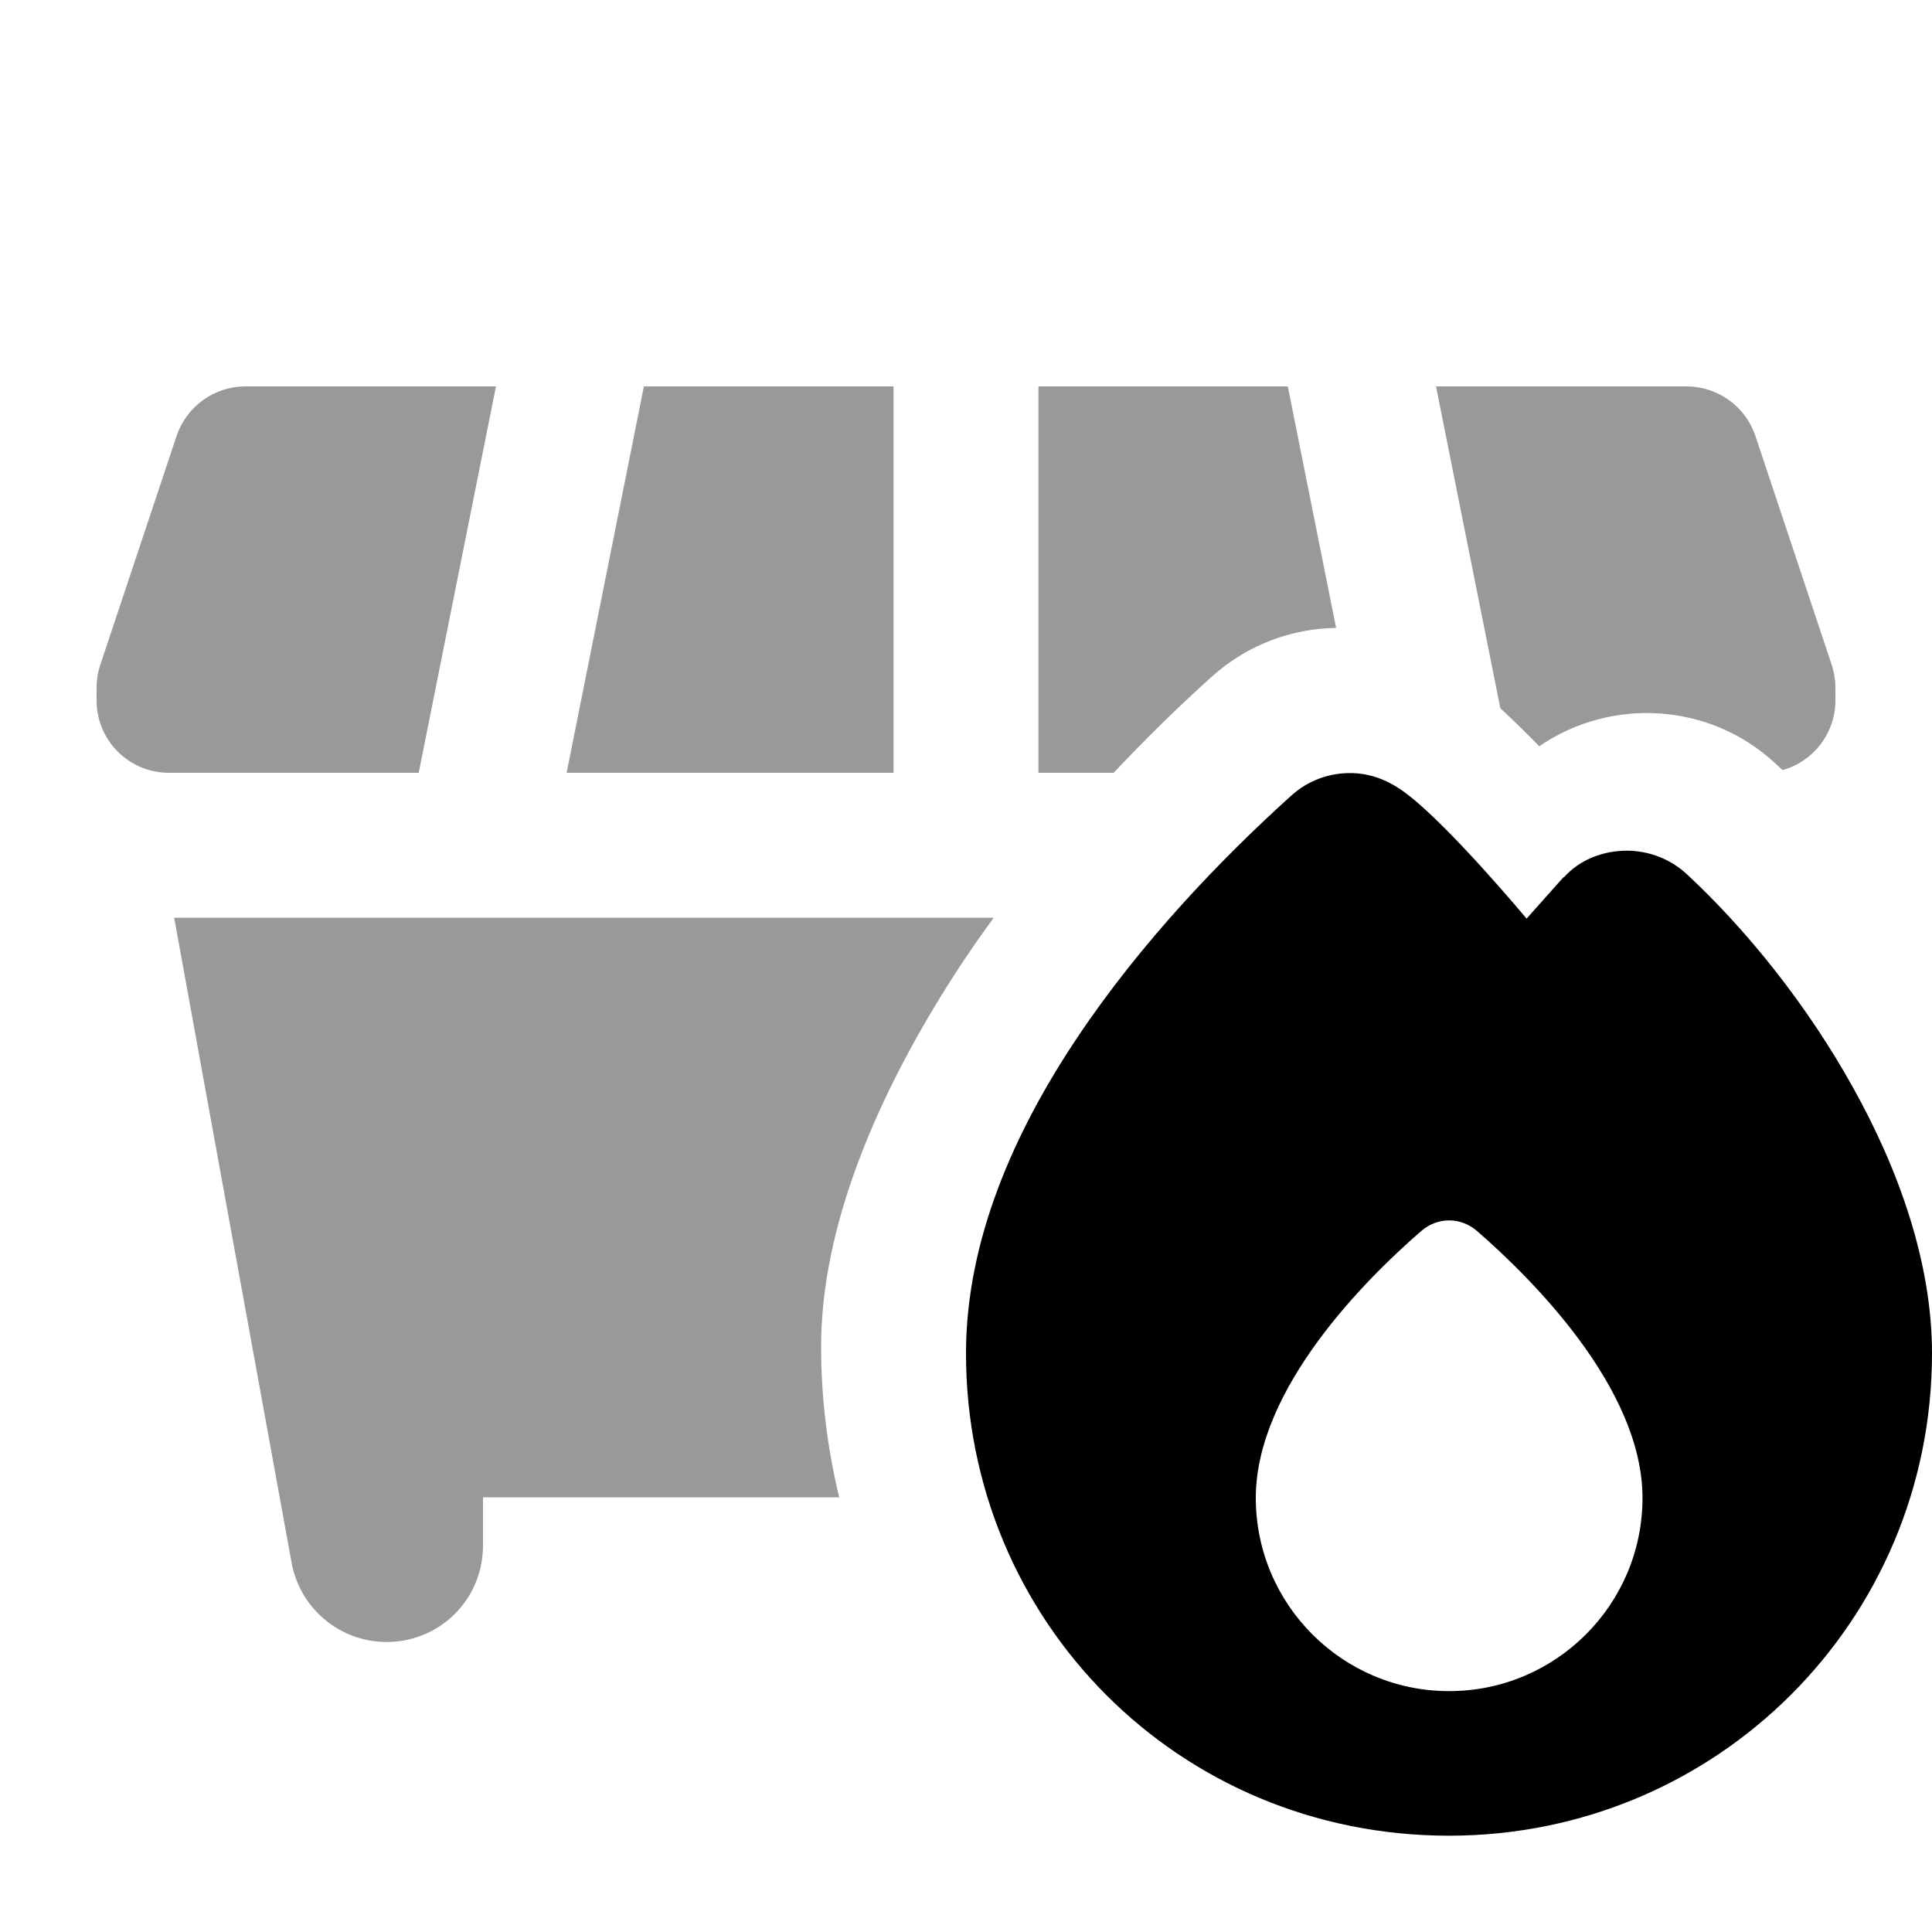
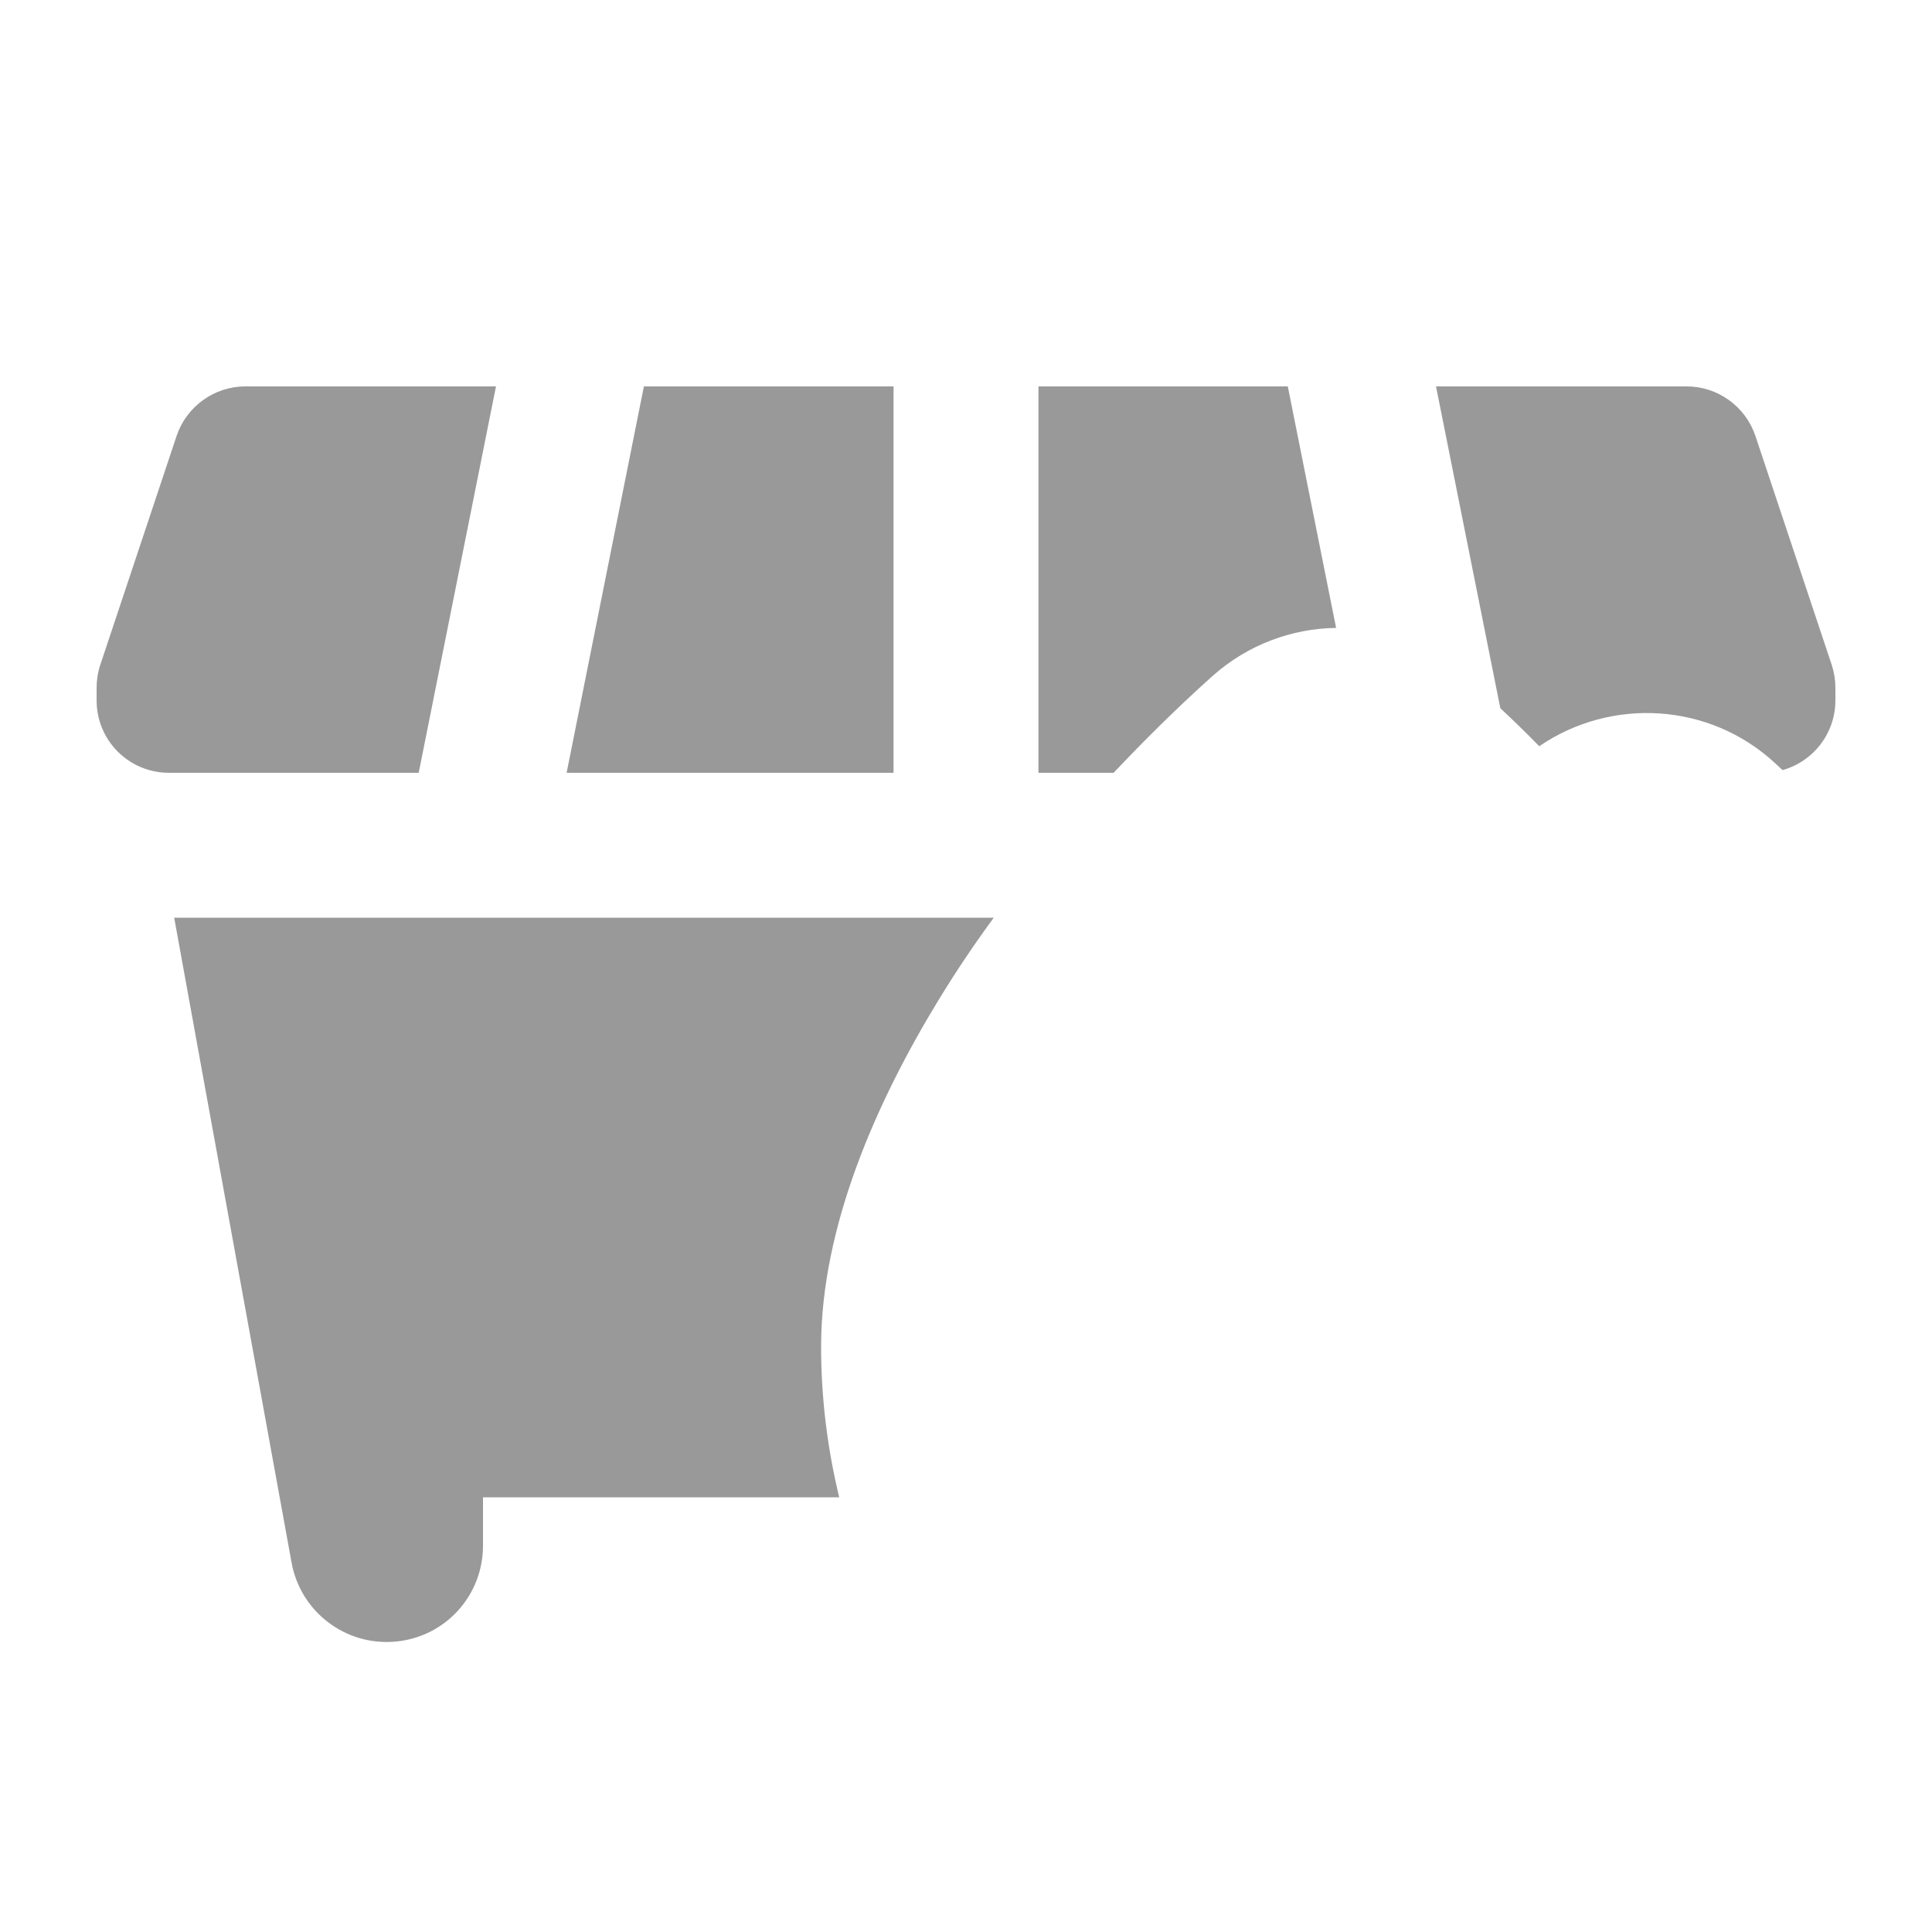
<svg xmlns="http://www.w3.org/2000/svg" viewBox="0 0 640 640">
  <path opacity=".4" fill="currentColor" d="M32 227.9L32 232C32 245.3 42.7 256 56 256L138.7 256L164.3 128L81.3 128C71 128 61.8 134.6 58.5 144.4L33.2 220.3C32.4 222.7 32 225.3 32 227.9zM57.7 304C58.1 306.1 71 377.4 96.6 517.7C99.6 534 114.5 545.3 131 543.8C147.5 542.3 160 528.6 160 512L160 496L278 496C274.1 479.9 272 463.2 272 446.1C272 406.5 290.2 365 311.5 330.3C316.9 321.5 322.8 312.7 329.2 304L57.7 304zM187.7 256L296 256L296 128L213.3 128L187.7 256zM344 128L344 256L368.9 256C379.3 245 390.2 234.2 401.7 223.9C413.4 213.5 428 208.2 442.6 208L426.6 128L343.9 128zM475.7 128L497 234.6C501.4 238.7 505.7 242.9 509.9 247.2C533.7 230.9 566.2 232.7 587.9 252.7C588.8 253.5 589.6 254.3 590.5 255.1C600.6 252.3 608 243 608 232L608 227.9C608 225.3 607.6 222.8 606.8 220.3L581.5 144.4C578.2 134.6 569 128 558.7 128L475.7 128z" />
-   <path fill="currentColor" d="M518 290.5L505.7 304.3C505.7 304.3 481.2 274.9 466.8 263.6C461.4 259.3 455.3 256.3 448 256.1C440.7 255.9 433.4 258.4 427.7 263.6C404.3 284.7 377.7 312.5 356.8 343.8C336 374.9 320 410.9 320 448.3C320 536.9 390.4 608.1 480 608.1C568.7 608.1 640 536.9 640 448.3C640 418.3 629 387.4 613.8 360.2C598.6 332.8 578.5 307.9 558.8 289.6C553.2 284.4 546 281.8 538.9 281.8C531.3 281.8 523.4 284.6 518 290.7zM480 560.2C444.7 560.2 416 531.5 416 496.2C416 459.7 453 423.2 470.8 407.8C476.2 403.1 483.9 403.1 489.3 407.8C507 423.2 544.1 459.7 544.1 496.2C544.1 531.5 515.4 560.2 480.1 560.2z" />
</svg>